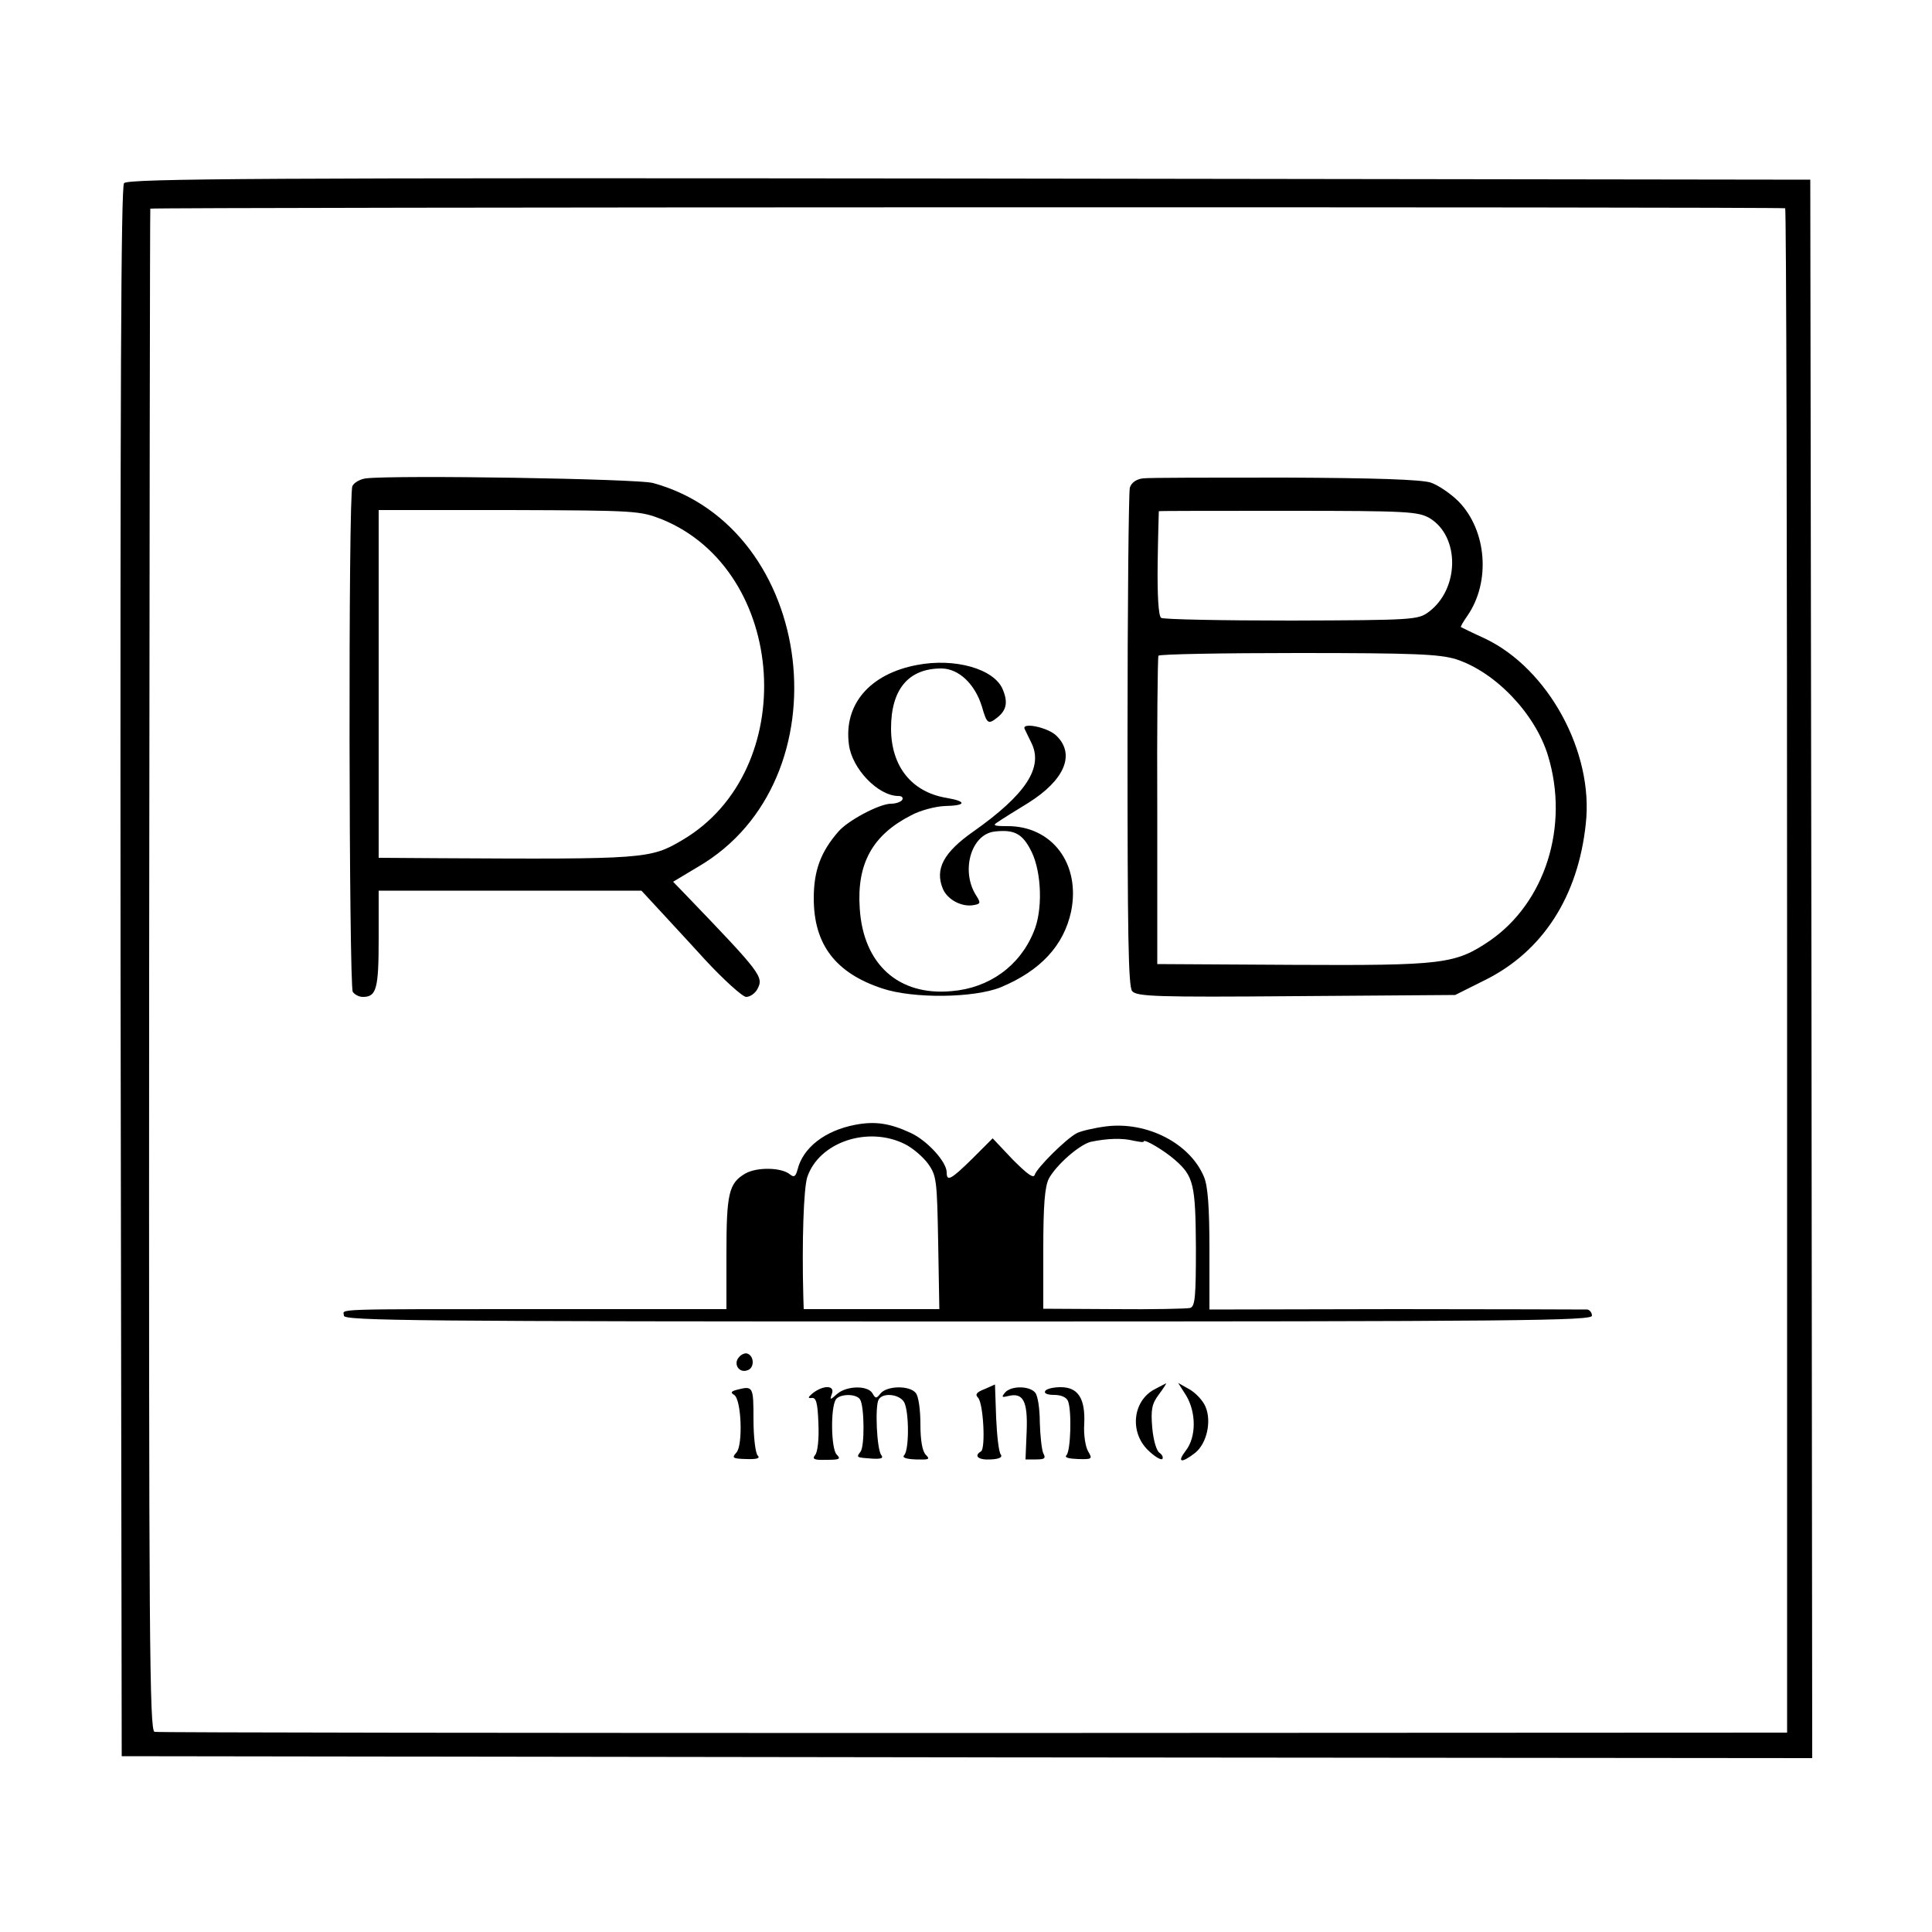
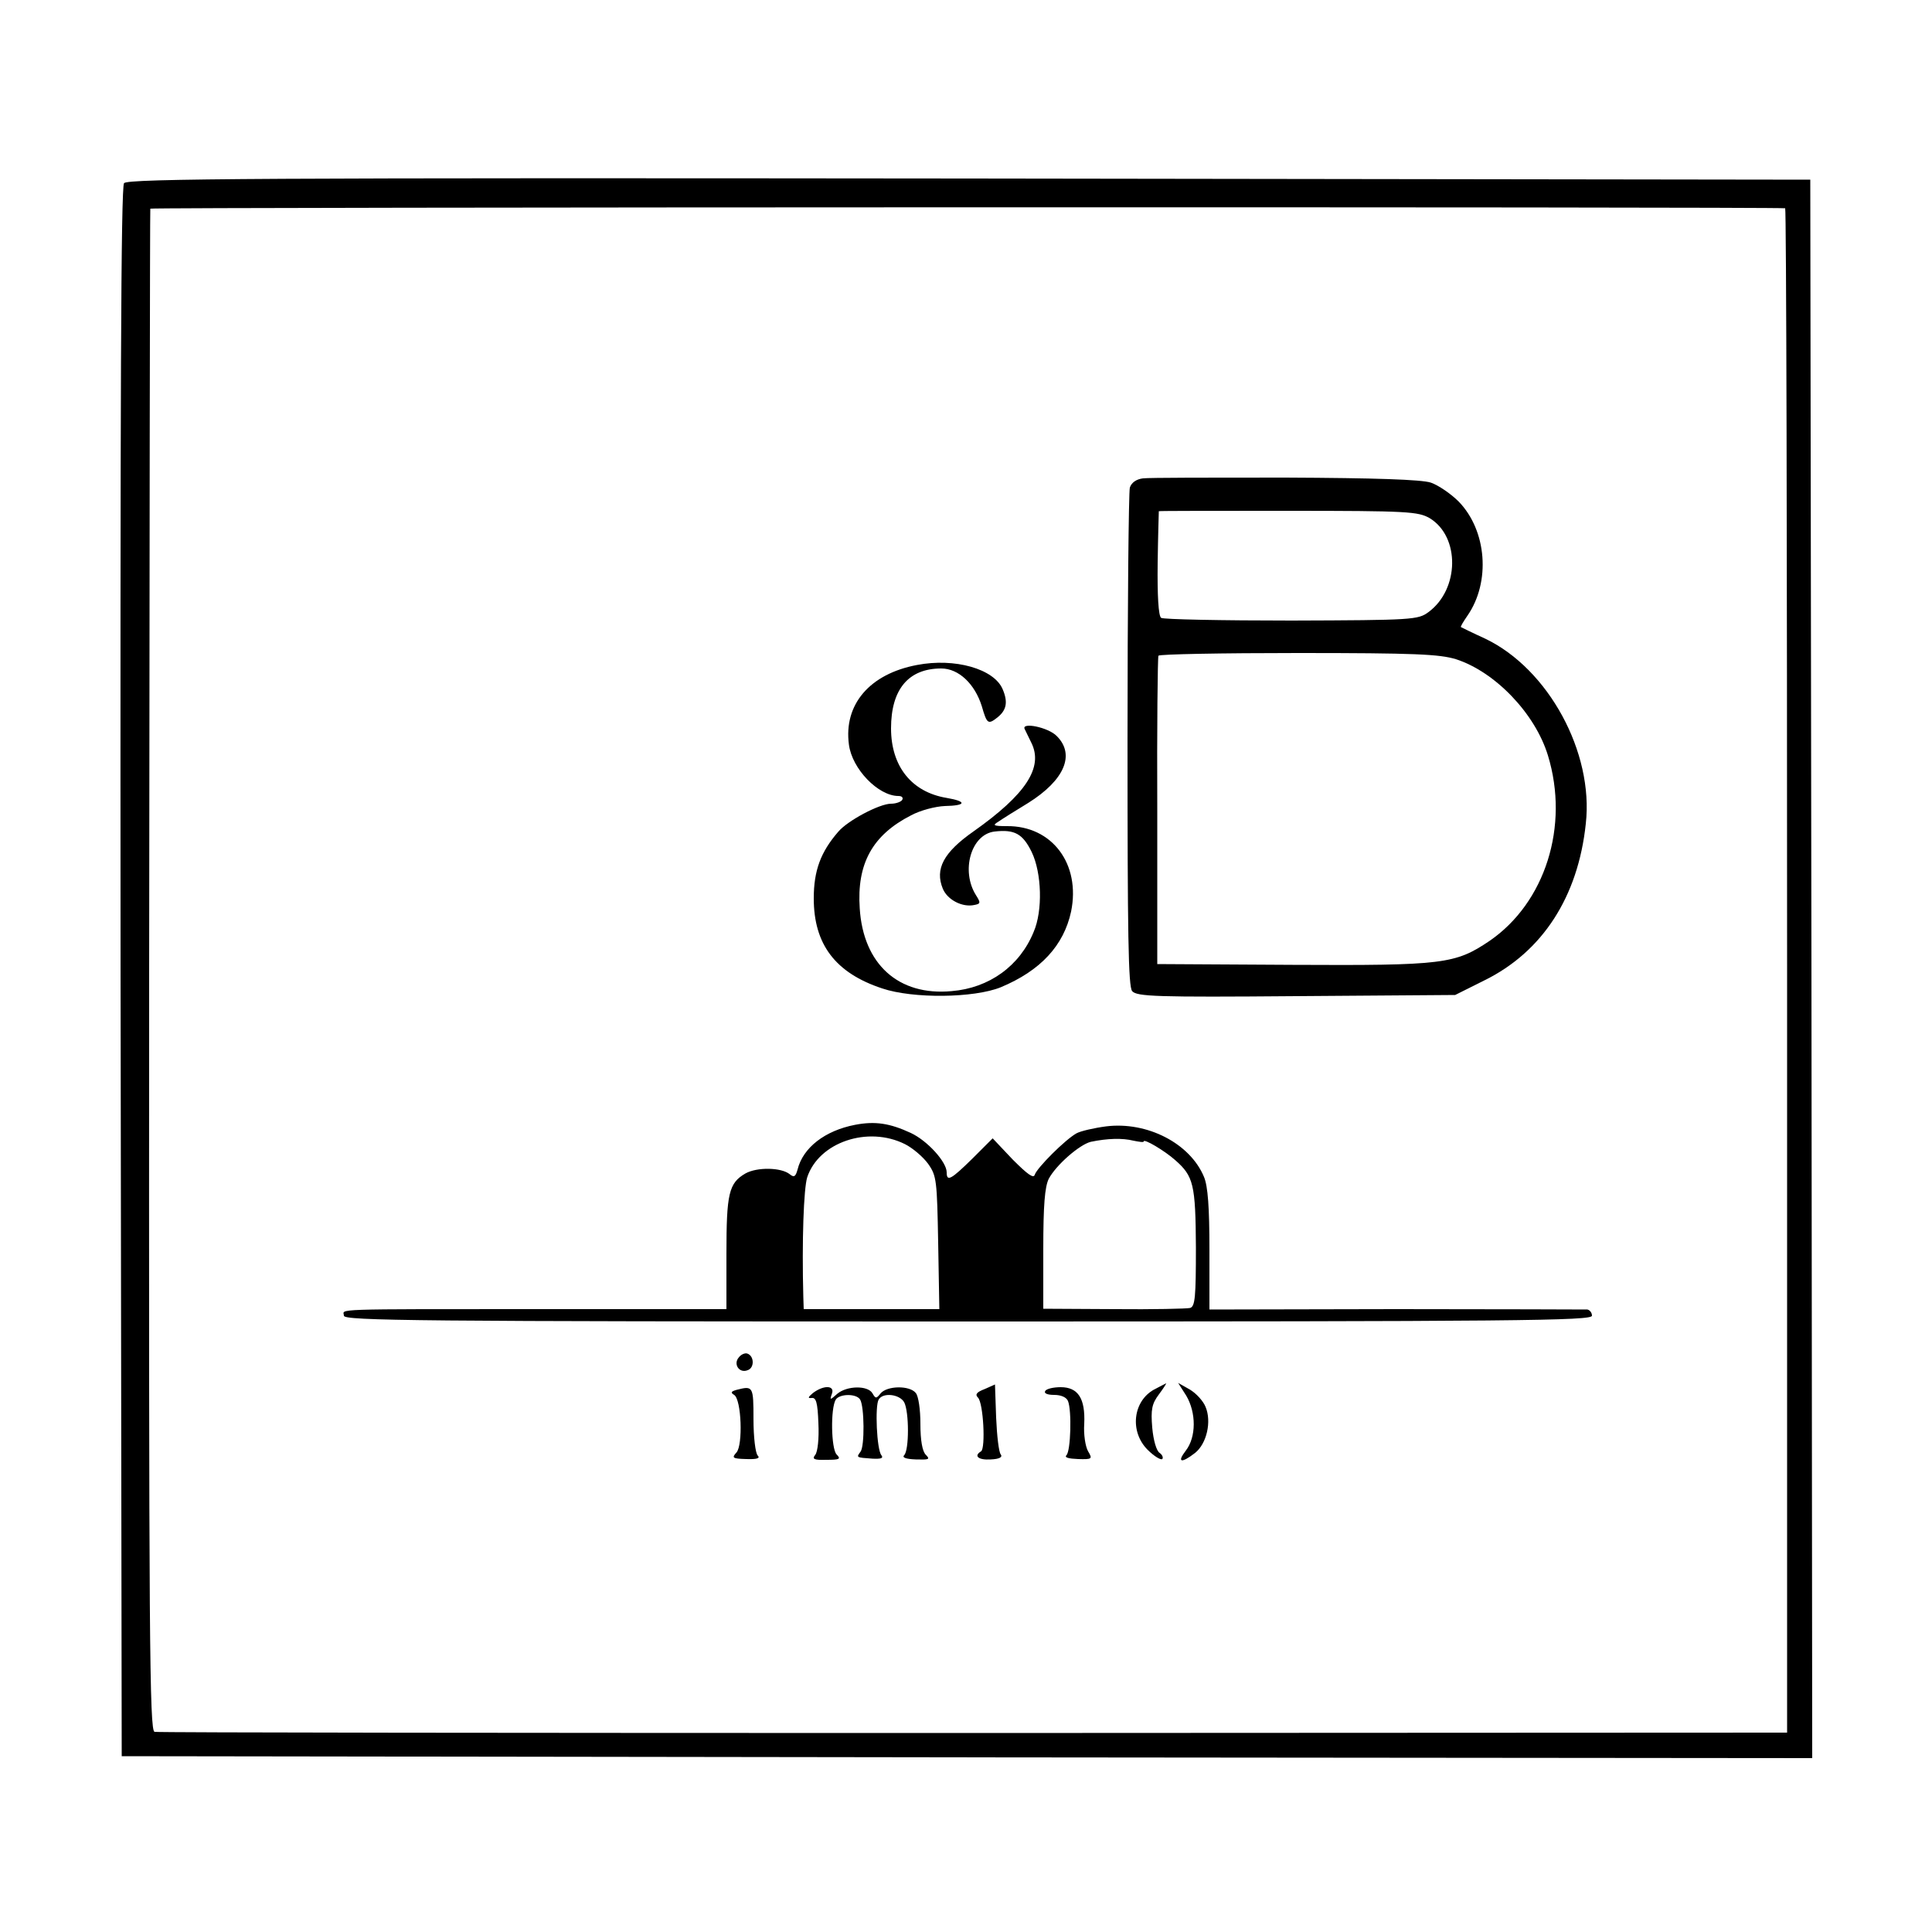
<svg xmlns="http://www.w3.org/2000/svg" version="1.0" width="500pt" height="500pt" viewBox="0 0 500 500" preserveAspectRatio="xMidYMid meet">
  <g transform="translate(0,500) scale(0.1,-0.1)" fill="#000000" stroke="none">
    <path d="M321 4526 c-8 -10 -10 -549 -9 -2042 l3 -2029 2188 -3 2187 -2 -2 2042 -3 2043 -2176 3 c-1823 2 -2178 0 -2188 -12z m4299 -65 c3 0 5 -888 5 -1973 l0 -1972 -2105 -1 c-1158 0 -2112 1 -2120 3 -13 3 -15 229 -14 1970 1 1082 2 1969 3 1972 1 4 4215 5 4231 1z" />
-     <path d="M947 3762 c-15 -2 -31 -11 -35 -20 -11 -22 -9 -1293 1 -1309 5 -7 16 -13 26 -13 35 0 41 20 41 150 l0 125 340 0 340 0 37 -40 c21 -23 78 -84 127 -138 49 -53 98 -97 107 -97 10 0 23 9 29 20 17 32 11 40 -187 246 l-31 32 65 39 c384 224 306 877 -117 993 -41 11 -662 21 -743 12z m766 -106 c326 -133 359 -650 53 -830 -83 -49 -95 -50 -633 -47 l-153 1 0 450 0 450 338 0 c330 -1 338 -2 395 -24z" />
    <path d="M2958 3762 c-17 -2 -30 -11 -34 -24 -3 -11 -6 -306 -6 -654 0 -503 2 -637 12 -649 12 -14 62 -16 425 -13 l411 3 76 38 c150 74 242 216 262 405 21 185 -97 401 -260 479 -33 15 -61 29 -63 30 -2 1 6 14 17 30 60 87 50 220 -23 295 -20 20 -52 42 -72 49 -25 8 -143 12 -377 13 -188 0 -353 0 -368 -2z m742 -103 c79 -48 77 -184 -3 -243 -27 -20 -40 -21 -355 -22 -180 0 -332 3 -337 7 -7 5 -10 58 -9 141 1 73 3 134 3 135 1 1 151 1 335 1 311 0 336 -2 366 -19z m68 -365 c102 -33 205 -141 238 -249 56 -183 -7 -381 -151 -480 -89 -60 -119 -64 -510 -62 l-350 2 0 395 c-1 217 1 398 3 403 2 4 164 7 361 7 303 0 366 -3 409 -16z" />
    <path d="M2373 3279 c-122 -23 -190 -102 -176 -206 8 -63 76 -133 128 -133 9 0 13 -4 10 -10 -3 -5 -16 -10 -29 -10 -30 0 -113 -44 -137 -73 -45 -52 -63 -100 -63 -172 0 -119 56 -193 177 -233 80 -27 238 -25 307 3 103 43 163 108 182 196 25 123 -49 222 -166 221 -35 0 -38 2 -23 11 10 7 45 29 78 49 94 59 122 125 74 173 -22 23 -93 37 -83 18 2 -5 10 -20 17 -35 32 -64 -14 -134 -150 -230 -77 -54 -100 -97 -79 -148 12 -29 51 -49 82 -42 16 3 16 6 4 25 -40 63 -13 158 48 165 52 6 73 -6 96 -53 26 -54 29 -152 5 -207 -36 -88 -115 -145 -212 -153 -138 -13 -229 70 -238 214 -8 116 33 190 133 241 24 13 63 23 87 24 56 1 58 12 5 21 -91 15 -144 82 -144 180 0 101 45 155 130 155 45 0 87 -40 105 -98 13 -45 16 -48 40 -29 24 19 28 40 14 73 -22 53 -124 82 -222 63z" />
    <path d="M2213 2089 c-78 -15 -135 -59 -149 -116 -5 -18 -9 -21 -20 -12 -22 18 -85 19 -115 2 -43 -25 -49 -52 -49 -208 l0 -143 -467 0 c-572 0 -523 1 -523 -17 0 -13 186 -15 1615 -15 1429 0 1615 2 1615 15 0 8 -6 15 -12 16 -7 0 -230 1 -495 1 l-483 -1 0 155 c0 109 -4 164 -14 188 -36 87 -147 144 -253 131 -31 -4 -66 -12 -77 -18 -29 -16 -102 -89 -108 -107 -3 -11 -19 1 -57 39 l-52 55 -52 -52 c-56 -55 -67 -61 -67 -36 0 27 -50 82 -93 102 -54 25 -92 31 -144 21z m129 -50 c20 -10 47 -33 60 -51 22 -31 23 -43 26 -205 l3 -171 -175 0 -176 0 -1 31 c-4 146 1 281 10 310 30 91 157 134 253 86z m618 7 c0 8 54 -24 81 -48 48 -42 53 -63 54 -226 0 -128 -2 -153 -15 -157 -8 -2 -97 -4 -197 -3 l-183 1 0 154 c0 115 4 161 14 182 19 36 80 89 109 96 43 9 82 10 110 3 15 -3 27 -5 27 -2z" />
    <path d="M1912 1487 c-15 -17 1 -42 23 -33 18 6 17 37 -1 43 -6 2 -16 -2 -22 -10z" />
    <path d="M2548 1405 c-21 -8 -25 -14 -17 -22 14 -14 20 -131 8 -139 -20 -12 -7 -23 25 -21 23 1 31 6 26 13 -5 5 -10 48 -12 95 l-3 86 -27 -12z" />
    <path d="M2987 1404 c-55 -30 -64 -109 -17 -156 17 -17 34 -27 38 -24 3 4 0 11 -7 16 -8 5 -16 32 -19 65 -4 47 -1 62 17 86 12 16 20 29 19 29 -2 -1 -16 -8 -31 -16z" />
    <path d="M3070 1388 c26 -44 26 -107 -1 -142 -24 -31 -12 -34 24 -6 30 24 43 81 27 119 -6 15 -24 35 -41 45 l-30 17 21 -33z" />
    <path d="M1906 1403 c-14 -4 -16 -7 -6 -13 19 -12 23 -130 6 -149 -13 -14 -10 -16 25 -17 28 -1 37 2 30 9 -6 6 -11 48 -11 94 0 86 -1 87 -44 76z" />
    <path d="M2104 1395 c-13 -11 -14 -14 -4 -13 12 2 16 -11 18 -65 2 -41 -2 -74 -8 -82 -9 -11 -4 -14 29 -13 34 0 38 2 26 14 -14 15 -16 119 -2 142 10 15 53 16 63 0 11 -18 12 -121 1 -135 -11 -15 -12 -15 31 -18 22 -1 29 1 23 9 -12 14 -17 128 -7 144 11 19 54 14 66 -7 13 -25 13 -124 0 -137 -6 -6 4 -10 30 -11 34 -1 38 0 26 12 -9 9 -14 37 -14 80 0 37 -5 72 -12 80 -16 20 -74 19 -91 -1 -11 -14 -13 -14 -21 0 -12 21 -66 20 -91 -1 -19 -17 -20 -17 -14 0 8 22 -21 23 -49 2z" />
-     <path d="M2601 1396 c-10 -12 -8 -13 8 -9 39 10 51 -13 48 -91 l-3 -73 27 0 c23 0 26 3 19 16 -4 9 -8 45 -9 80 0 34 -5 69 -12 77 -15 18 -63 18 -78 0z" />
    <path d="M2705 1400 c-4 -6 6 -10 23 -10 18 0 32 -6 36 -16 10 -25 7 -129 -4 -140 -6 -6 5 -9 30 -10 36 -1 38 0 26 20 -7 12 -12 44 -10 71 3 66 -16 95 -61 95 -18 0 -37 -4 -40 -10z" />
  </g>
</svg>